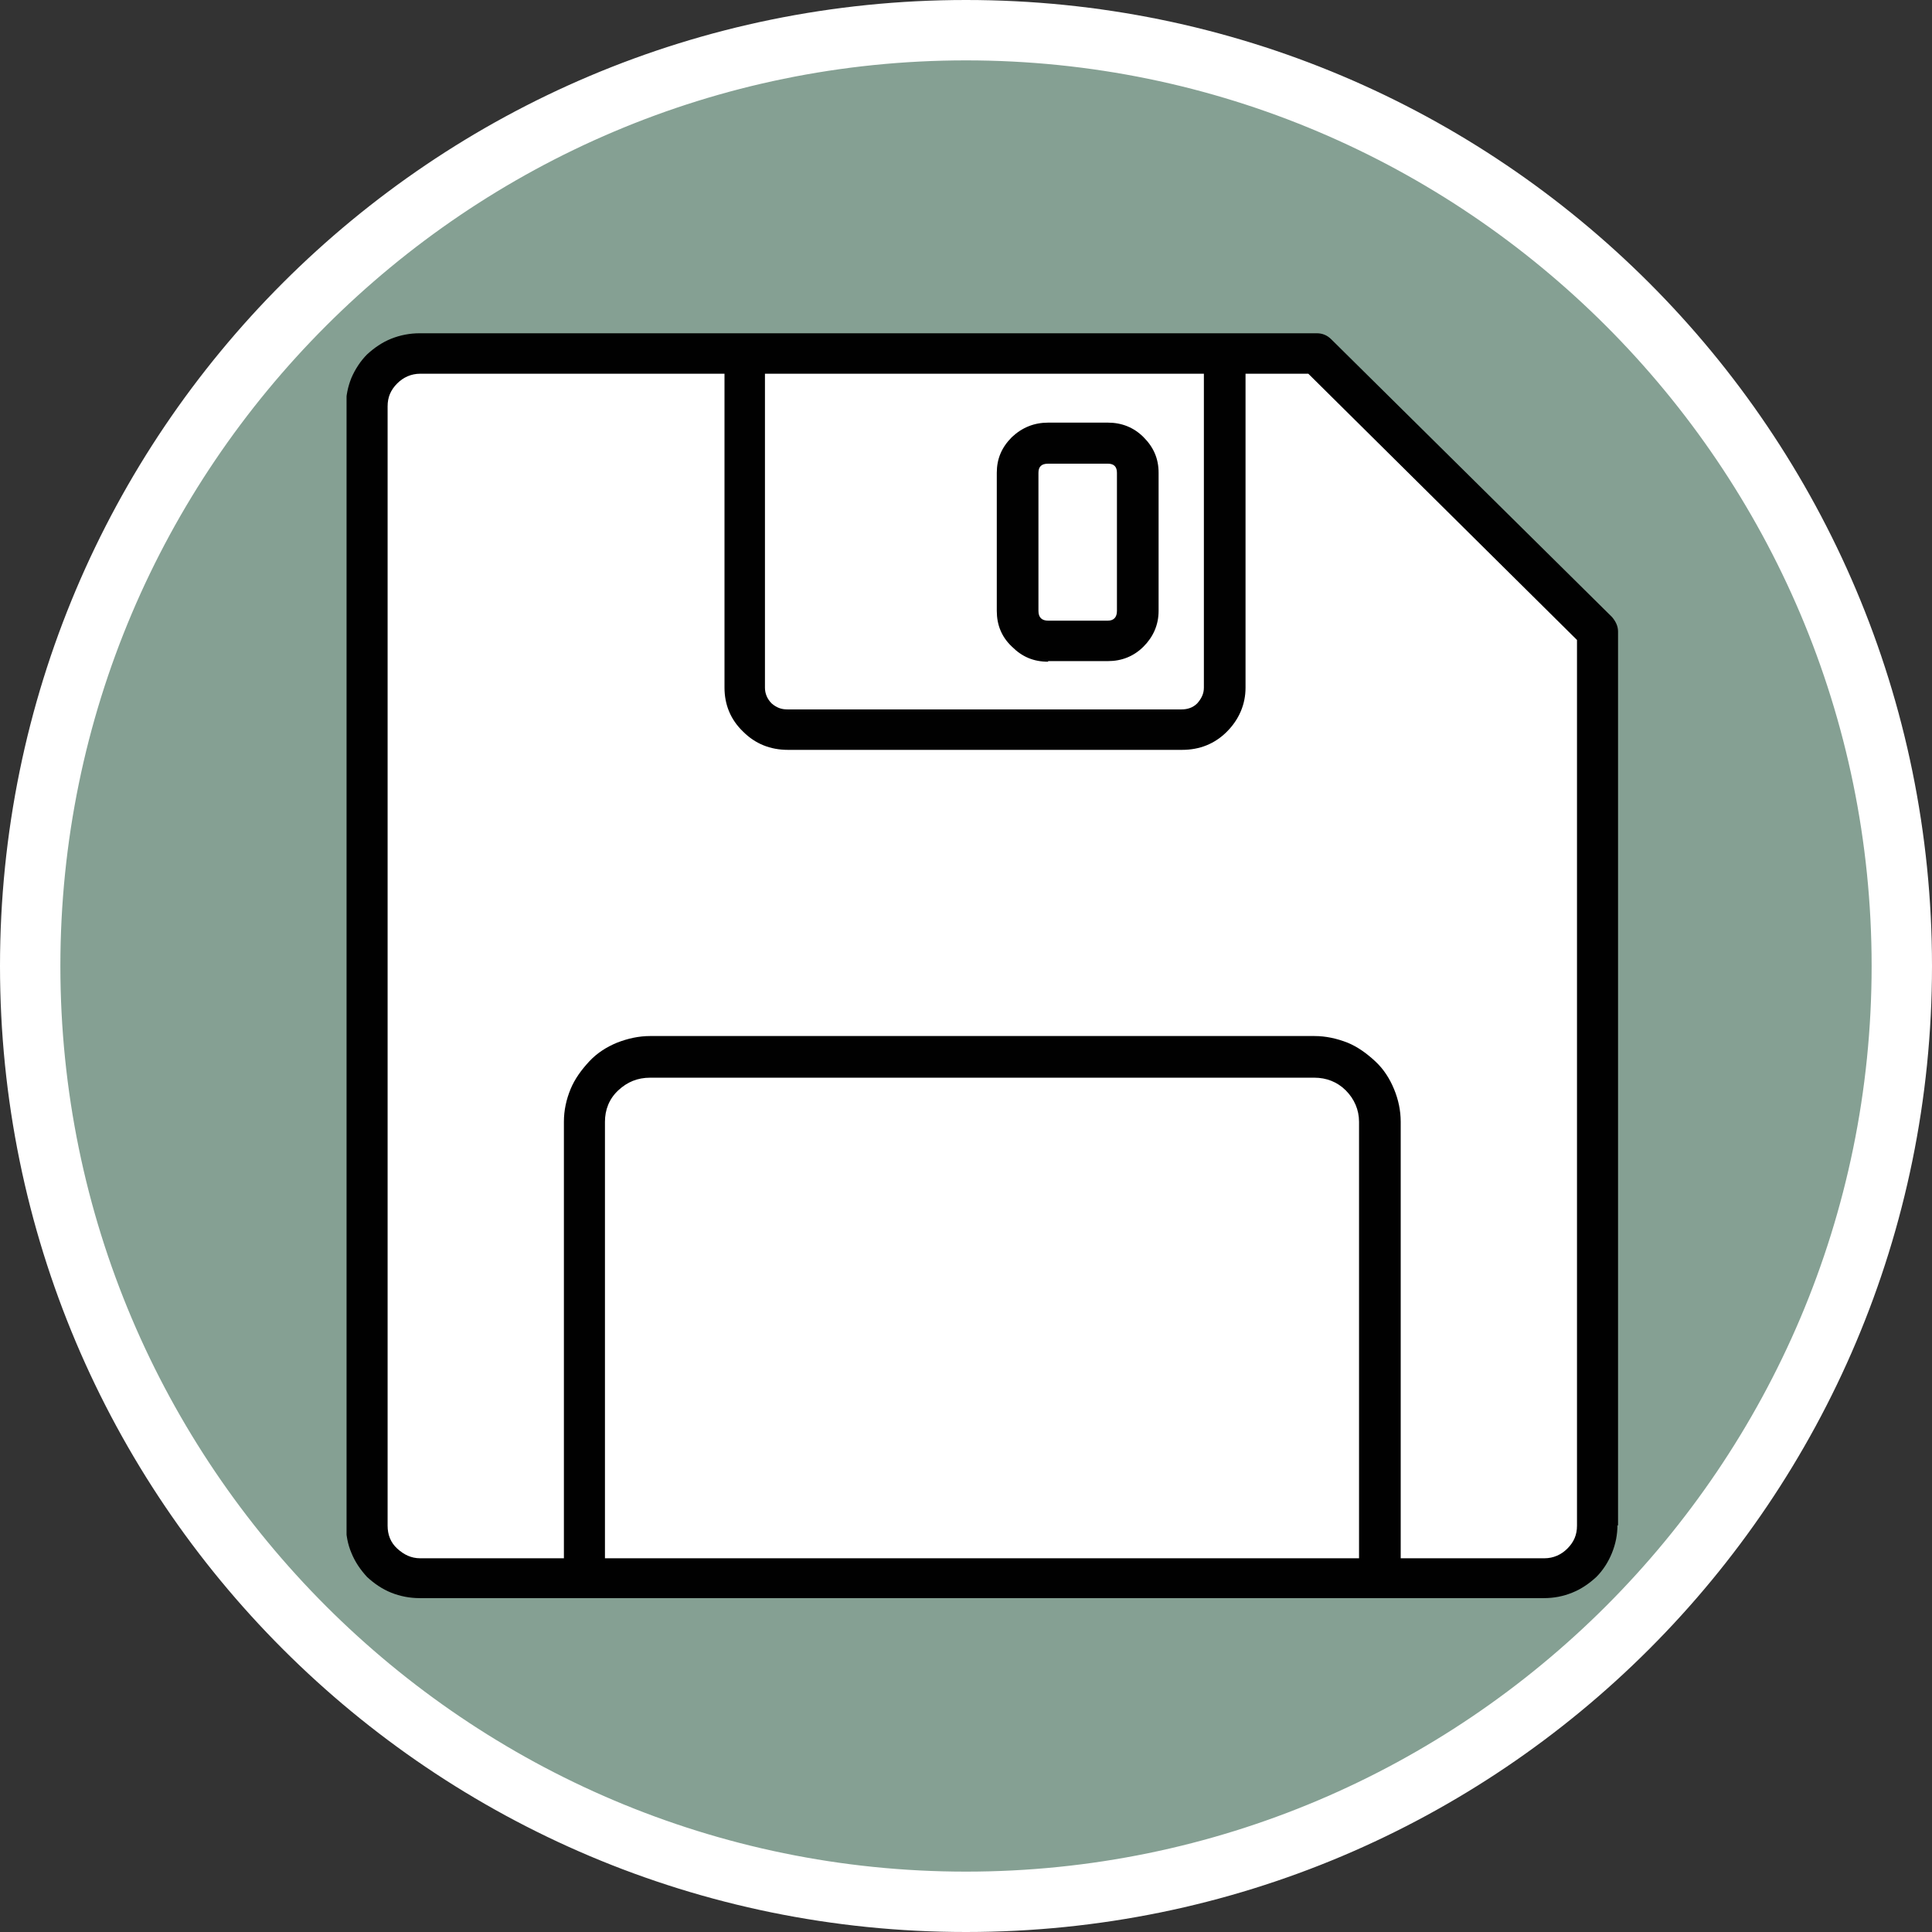
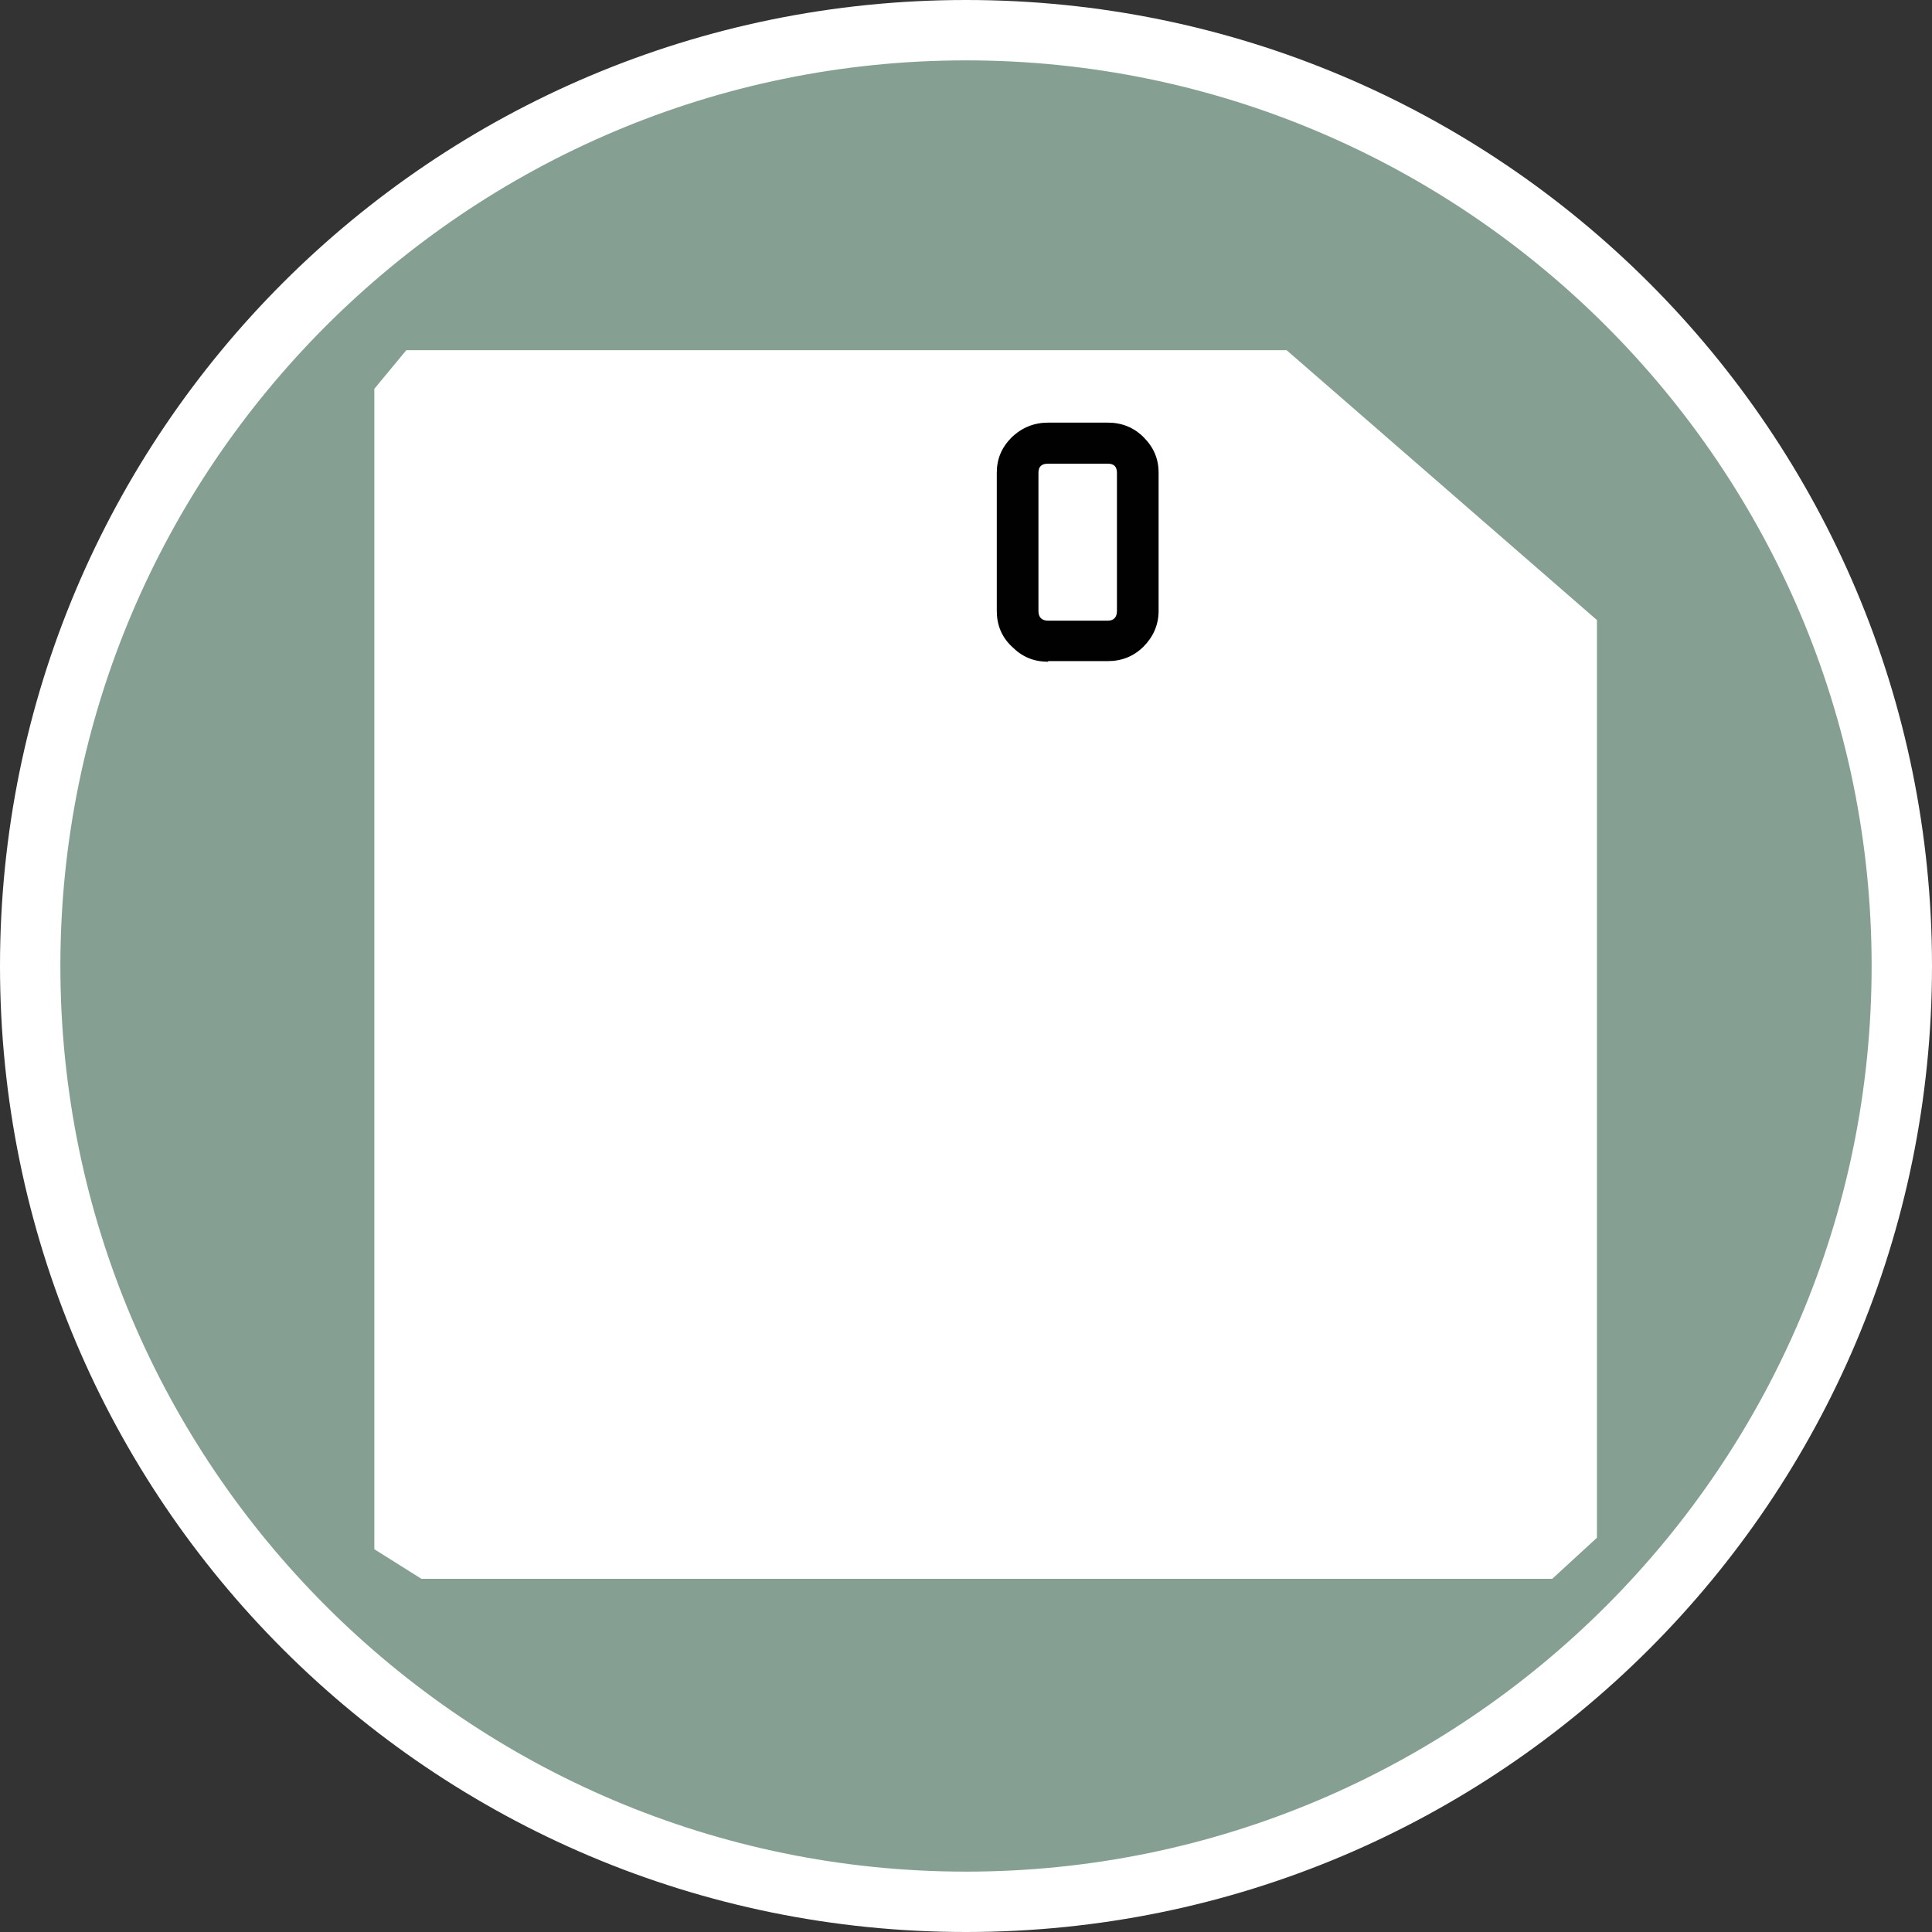
<svg xmlns="http://www.w3.org/2000/svg" id="uuid-16bb93fc-775f-4a47-aa63-3f481739b17b" width="32" height="32" viewBox="0 0 32 32">
  <rect x="0" y="0" width="32" height="32" fill="#333333" stroke="none" />
  <defs>
    <style>.uuid-eda58fa2-ce05-408e-a6e2-136b43ee21f6{fill:#fff;}.uuid-7a5f25f3-aa33-4a43-a701-2d40de46c2b3{fill:#85a093;}.uuid-ca1b9c25-d2a4-4f00-b1fa-8d38c972b7a2{fill:none;}.uuid-c4153a5f-1c9b-4d69-bbd1-7f83e4fc9321{clip-path:url(#uuid-b472c323-ec7f-4405-b2ac-6abd1cfb737e);}.uuid-8af53425-bdec-4b9a-9686-532fdfb66215{fill:#010101;}</style>
    <clipPath id="uuid-b472c323-ec7f-4405-b2ac-6abd1cfb737e">
      <rect class="uuid-ca1b9c25-d2a4-4f00-b1fa-8d38c972b7a2" x="5.74" y="5.47" width="21.06" height="21.06" />
    </clipPath>
  </defs>
  <path class="uuid-7a5f25f3-aa33-4a43-a701-2d40de46c2b3" d="M16,31.5C7.45,31.5.5,24.55.5,16S7.45.5,16,.5s15.5,6.95,15.5,15.5-6.95,15.5-15.5,15.5Z" />
  <path class="uuid-eda58fa2-ce05-408e-a6e2-136b43ee21f6" d="M16,1c8.27,0,15,6.73,15,15s-6.73,15-15,15S1,24.27,1,16,7.73,1,16,1M16,0C7.16,0,0,7.16,0,16s7.16,16,16,16,16-7.16,16-16S24.84,0,16,0h0Z" />
  <polygon class="uuid-eda58fa2-ce05-408e-a6e2-136b43ee21f6" points="21.31 5.8 6.73 5.8 6.2 6.44 6.2 25.66 6.98 26.15 25.71 26.15 26.45 25.47 26.45 10.27 21.31 5.8" />
  <g class="uuid-c4153a5f-1c9b-4d69-bbd1-7f83e4fc9321">
-     <path class="uuid-8af53425-bdec-4b9a-9686-532fdfb66215" d="M26.8,25.27v-14.81c0-.09-.04-.17-.1-.24l-4.65-4.6c-.07-.07-.15-.1-.24-.1H6.95c-.16,0-.32.03-.47.09-.15.06-.28.15-.4.26-.11.11-.2.25-.26.39-.06.15-.09.3-.09.46v18.54c0,.16.03.32.09.46.06.15.15.28.26.4.12.11.25.2.4.26.15.06.31.09.47.09h18.62c.17,0,.32-.03.47-.09.15-.06.28-.15.4-.26.11-.11.2-.25.26-.4.06-.15.09-.3.09-.46ZM19.94,6.19v5.2c0,.1-.04.18-.11.26-.07.07-.16.1-.26.1h-6.53c-.1,0-.18-.03-.26-.1-.07-.07-.11-.16-.11-.26v-5.2h7.26ZM10.02,25.81v-7.23c0-.2.07-.38.22-.52.15-.14.32-.21.53-.21h11c.2,0,.38.07.52.21s.22.32.22.52v7.23h-12.49ZM26.12,25.27c0,.15-.05.27-.16.38-.1.1-.23.16-.38.16h-2.38v-7.23c0-.19-.04-.37-.11-.54-.07-.17-.17-.33-.31-.46-.14-.13-.29-.24-.46-.31-.18-.07-.36-.11-.55-.11h-11c-.19,0-.37.04-.55.11-.17.07-.33.17-.46.31s-.24.29-.31.46c-.07.17-.11.35-.11.54v7.23h-2.38c-.15,0-.27-.06-.38-.16-.11-.1-.16-.23-.16-.38V6.73c0-.15.05-.27.16-.38.1-.1.23-.16.38-.16h5.04v5.2c0,.28.1.53.31.73.2.2.45.3.74.3h6.53c.29,0,.54-.1.74-.3s.31-.45.31-.73v-5.2h1.04l4.45,4.41v14.67Z" />
-   </g>
+     </g>
  <path class="uuid-8af53425-bdec-4b9a-9686-532fdfb66215" d="M17.36,10.95h.99c.23,0,.43-.08.59-.24s.25-.36.25-.59v-2.29c0-.23-.08-.42-.25-.59-.16-.16-.36-.24-.59-.24h-.99c-.23,0-.43.08-.6.24-.17.17-.25.36-.25.59v2.29c0,.23.08.43.25.59.17.17.36.25.6.25ZM17.2,7.83c0-.1.05-.15.16-.15h.99c.1,0,.15.05.15.15v2.29c0,.1-.05.16-.15.16h-.99c-.1,0-.16-.05-.16-.16v-2.29Z" />
</svg>